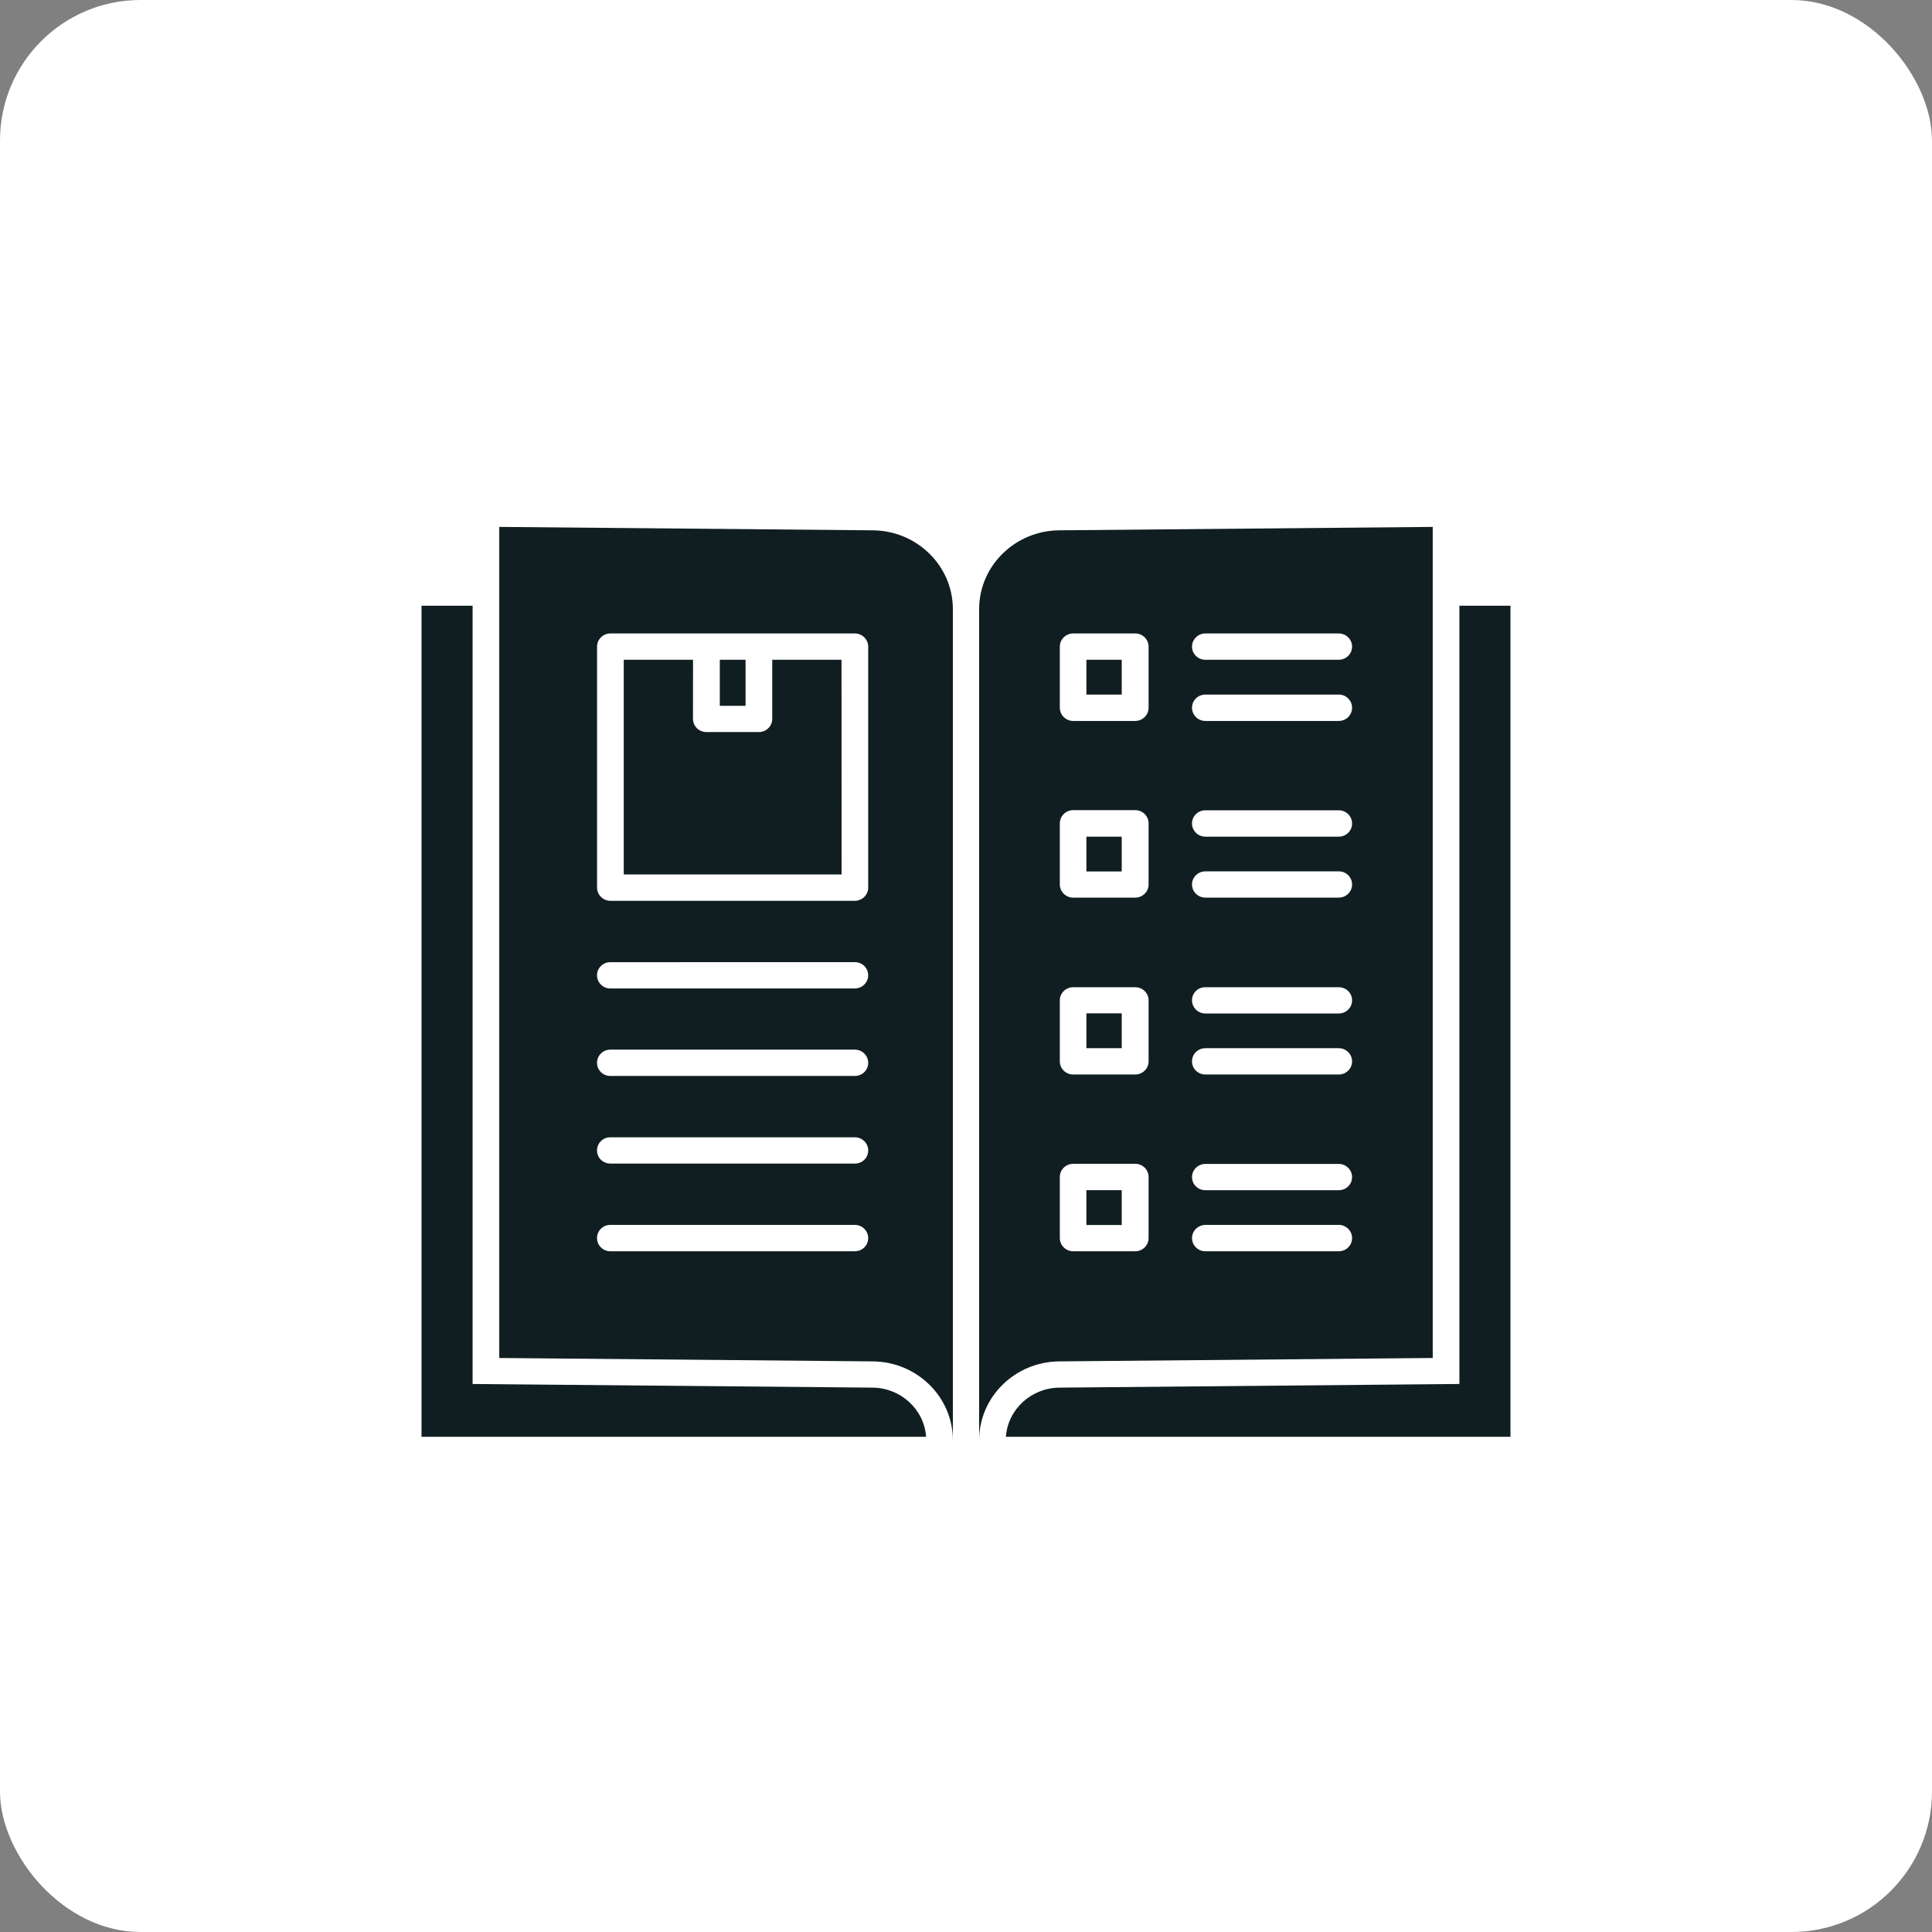
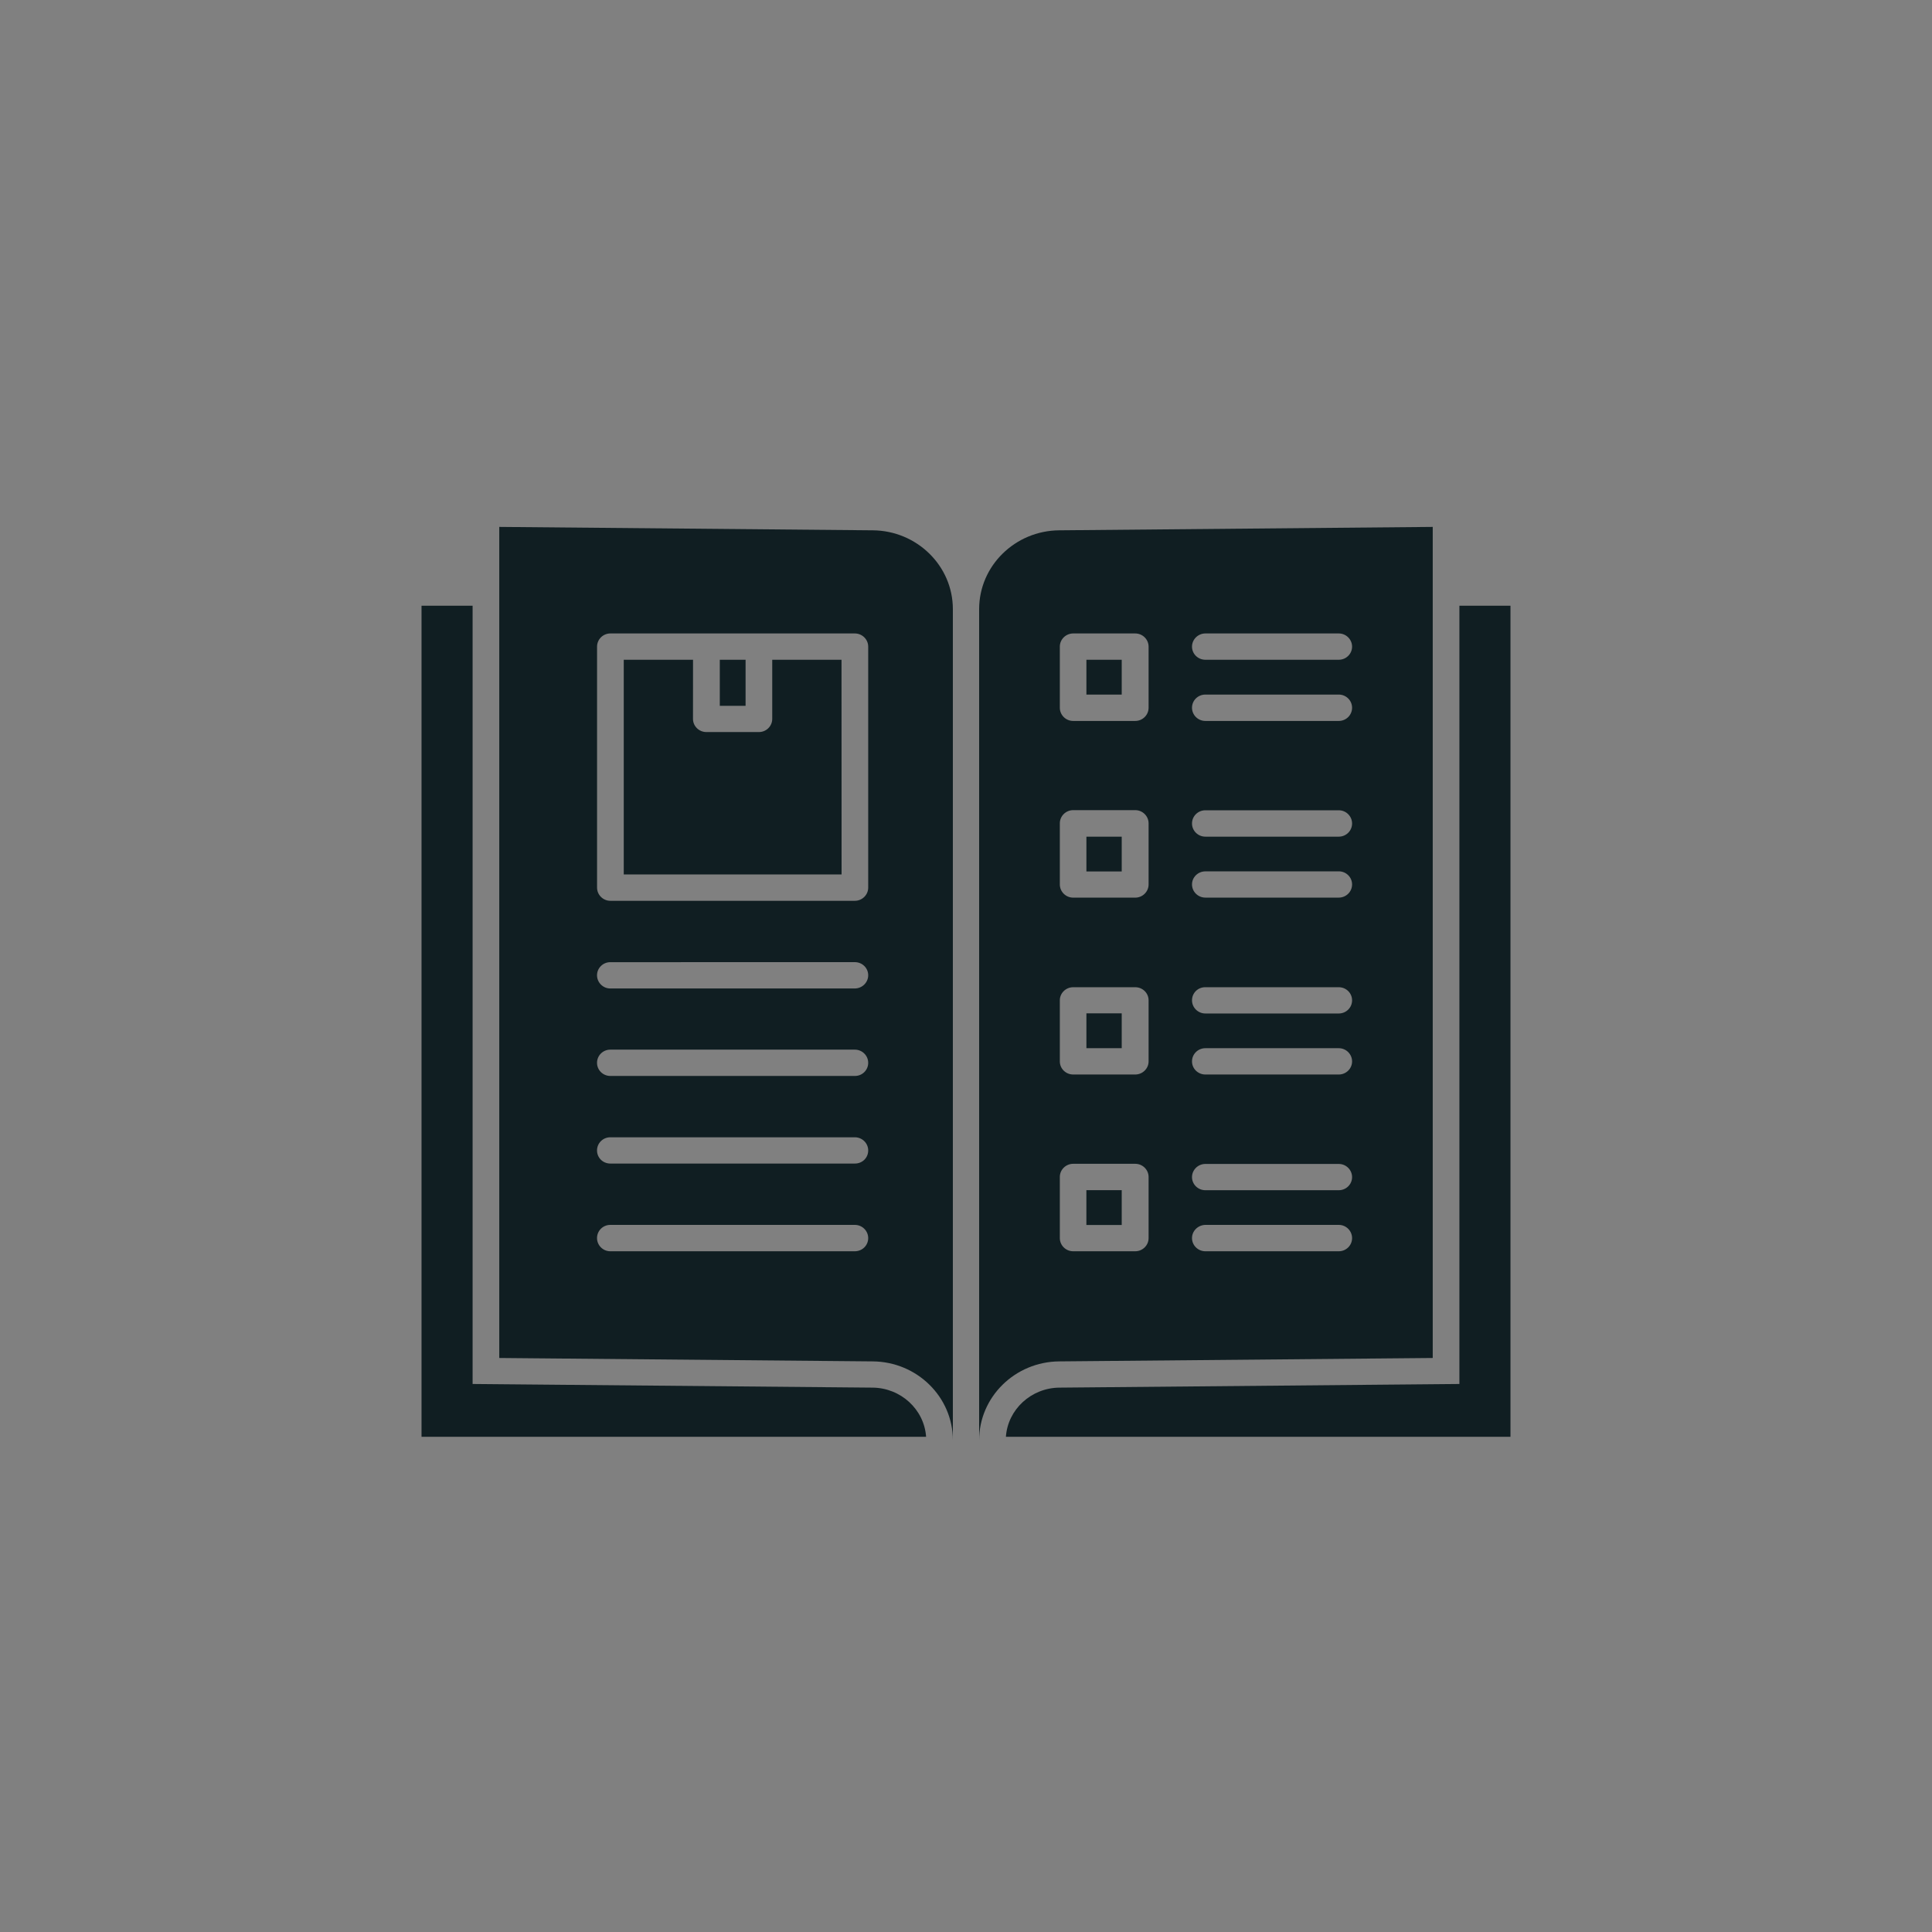
<svg xmlns="http://www.w3.org/2000/svg" width="55" height="55" viewBox="0 0 55 55" fill="none">
  <rect x="0" y="0" width="55" height="55" fill="#808080" stroke="none" />
-   <rect width="55" height="55" rx="4" fill="white" />
  <path d="M26.364 40.903H12V17.244H13.454V39.399L24.843 39.503C25.644 39.511 26.311 40.124 26.364 40.903ZM28.636 40.903H43V17.244H41.546V39.399L30.157 39.503C29.356 39.511 28.689 40.124 28.636 40.903ZM31.933 33.882H30.927V34.873H31.933V33.882ZM27.874 41V17.341C27.874 16.107 28.898 15.108 30.151 15.097L40.787 15V38.659L30.151 38.756C28.897 38.767 27.874 39.766 27.874 41ZM33.934 18.409C33.934 18.614 34.103 18.782 34.315 18.782H38.112C38.32 18.782 38.491 18.615 38.491 18.409C38.491 18.204 38.322 18.033 38.112 18.033H34.315C34.104 18.033 33.934 18.204 33.934 18.409ZM33.934 20.148C33.934 20.353 34.103 20.524 34.315 20.524H38.112C38.32 20.524 38.491 20.357 38.491 20.148C38.491 19.943 38.322 19.773 38.112 19.773H34.315C34.104 19.773 33.934 19.939 33.934 20.148ZM33.934 23.443C33.934 23.648 34.103 23.818 34.315 23.818H38.112C38.32 23.818 38.491 23.652 38.491 23.443C38.491 23.238 38.322 23.067 38.112 23.067H34.315C34.104 23.067 33.934 23.234 33.934 23.443ZM33.934 25.178C33.934 25.383 34.103 25.553 34.315 25.553H38.112C38.32 25.553 38.491 25.387 38.491 25.178C38.491 24.973 38.322 24.805 38.112 24.805L34.315 24.806C34.104 24.806 33.934 24.973 33.934 25.178ZM33.934 28.477C33.934 28.682 34.103 28.852 34.315 28.852H38.112C38.32 28.852 38.491 28.686 38.491 28.477C38.491 28.271 38.322 28.104 38.112 28.104H34.315C34.104 28.101 33.934 28.267 33.934 28.477ZM33.934 30.216C33.934 30.421 34.103 30.589 34.315 30.589H38.112C38.32 30.589 38.491 30.422 38.491 30.216C38.491 30.011 38.322 29.84 38.112 29.84H34.315C34.104 29.84 33.934 30.007 33.934 30.216ZM33.934 33.51C33.934 33.715 34.103 33.883 34.315 33.883H38.112C38.32 33.883 38.491 33.717 38.491 33.51C38.491 33.305 38.322 33.135 38.112 33.135H34.315C34.104 33.135 33.934 33.305 33.934 33.51ZM33.934 35.246C33.934 35.451 34.103 35.621 34.315 35.621H38.112C38.32 35.621 38.491 35.455 38.491 35.246C38.491 35.041 38.322 34.87 38.112 34.87H34.315C34.104 34.874 33.934 35.041 33.934 35.246ZM30.171 20.148C30.171 20.353 30.34 20.524 30.552 20.524H32.317C32.525 20.524 32.698 20.357 32.698 20.148V18.409C32.698 18.204 32.529 18.033 32.317 18.033H30.552C30.344 18.033 30.171 18.2 30.171 18.409V20.148ZM30.171 25.178C30.171 25.383 30.34 25.554 30.552 25.554H32.317C32.525 25.554 32.698 25.387 32.698 25.178V23.439C32.698 23.234 32.529 23.063 32.317 23.063H30.552C30.344 23.063 30.171 23.23 30.171 23.439V25.178ZM30.171 30.216C30.171 30.421 30.34 30.589 30.552 30.589H32.317C32.525 30.589 32.698 30.422 32.698 30.216V28.477C32.698 28.271 32.529 28.104 32.317 28.104H30.552C30.344 28.104 30.171 28.27 30.171 28.477V30.216ZM30.171 35.246C30.171 35.451 30.34 35.621 30.552 35.621H32.317C32.525 35.621 32.698 35.455 32.698 35.246V33.506C32.698 33.301 32.529 33.131 32.317 33.131H30.552C30.344 33.131 30.171 33.297 30.171 33.506V35.246ZM31.933 28.848H30.928V29.839H31.933V28.848ZM31.933 18.782H30.928V19.773H31.933V18.782ZM31.933 23.818H30.928V24.809H31.933V23.818ZM21.225 18.782H20.491V20.094H21.225V18.782ZM24.849 38.756L14.213 38.659V15L24.849 15.097C26.102 15.108 27.126 16.107 27.126 17.341V41C27.126 39.765 26.103 38.767 24.849 38.756ZM24.716 35.246C24.716 35.041 24.547 34.87 24.335 34.87H17.374C17.166 34.87 16.996 35.036 16.996 35.246C16.996 35.451 17.165 35.621 17.374 35.621H24.333C24.547 35.621 24.716 35.455 24.716 35.246ZM24.716 32.751C24.716 32.546 24.547 32.376 24.335 32.376H17.374C17.166 32.376 16.996 32.542 16.996 32.751C16.996 32.96 17.165 33.124 17.374 33.124H24.333C24.547 33.127 24.716 32.961 24.716 32.751ZM24.716 30.257C24.716 30.052 24.547 29.881 24.335 29.881H17.374C17.166 29.881 16.996 30.048 16.996 30.257C16.996 30.462 17.165 30.63 17.374 30.63H24.333C24.547 30.633 24.716 30.462 24.716 30.257ZM24.716 27.763C24.716 27.558 24.547 27.39 24.335 27.39L17.374 27.391C17.166 27.391 16.996 27.558 16.996 27.764C16.996 27.969 17.165 28.14 17.374 28.14H24.333C24.547 28.138 24.716 27.968 24.716 27.763ZM24.716 18.409C24.716 18.204 24.547 18.033 24.335 18.033H17.376C17.168 18.033 16.997 18.2 16.997 18.409V25.268C16.997 25.473 17.166 25.644 17.376 25.644H24.335C24.543 25.644 24.716 25.477 24.716 25.268V18.409ZM21.984 20.465C21.984 20.67 21.815 20.84 21.606 20.84H20.109C19.901 20.84 19.728 20.674 19.728 20.465L19.729 18.782H17.757V24.894H23.958L23.956 18.782H21.984L21.984 20.465Z" fill="#101E22" />
</svg>